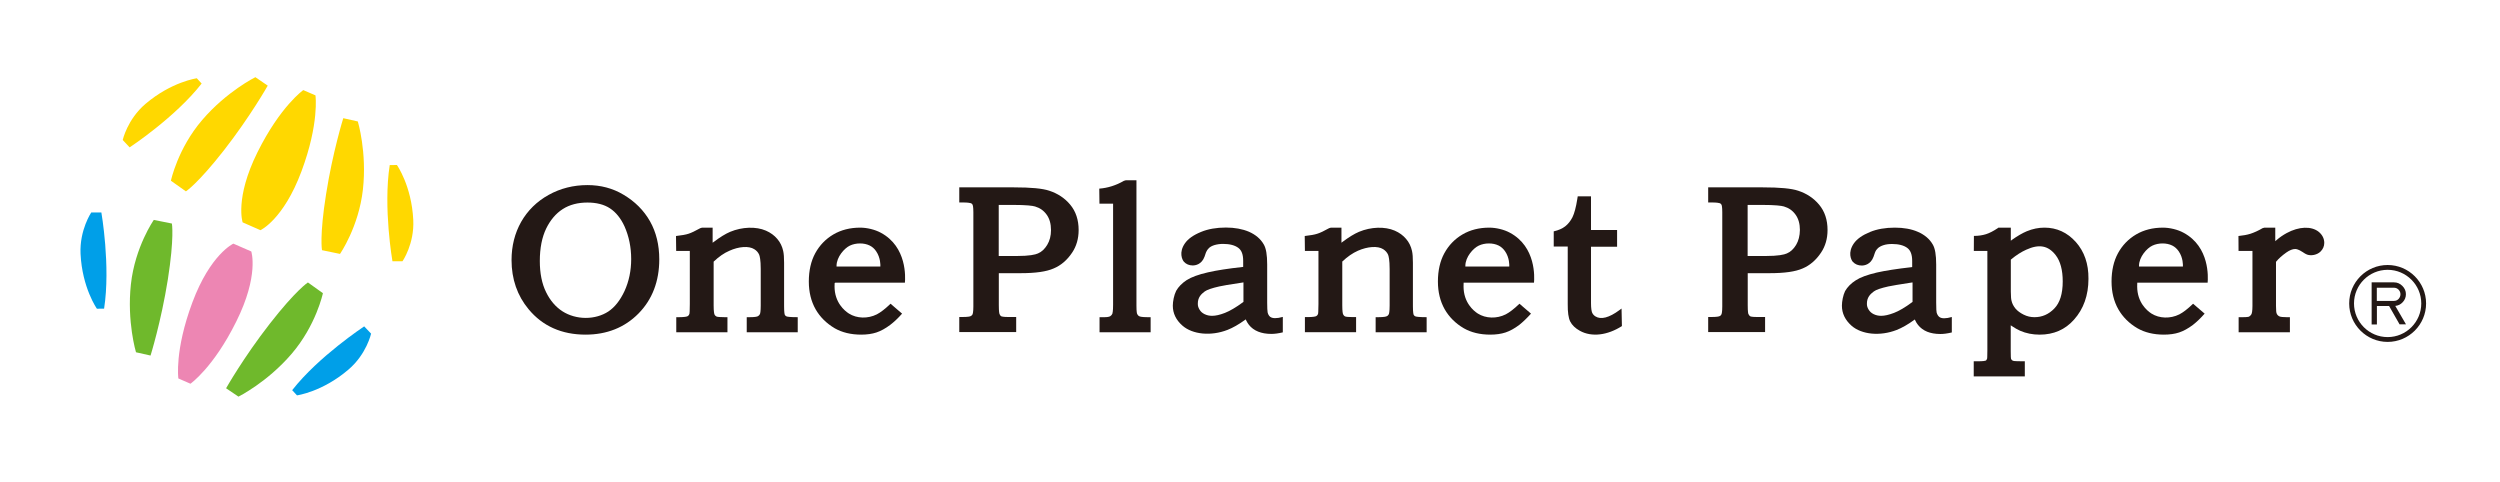
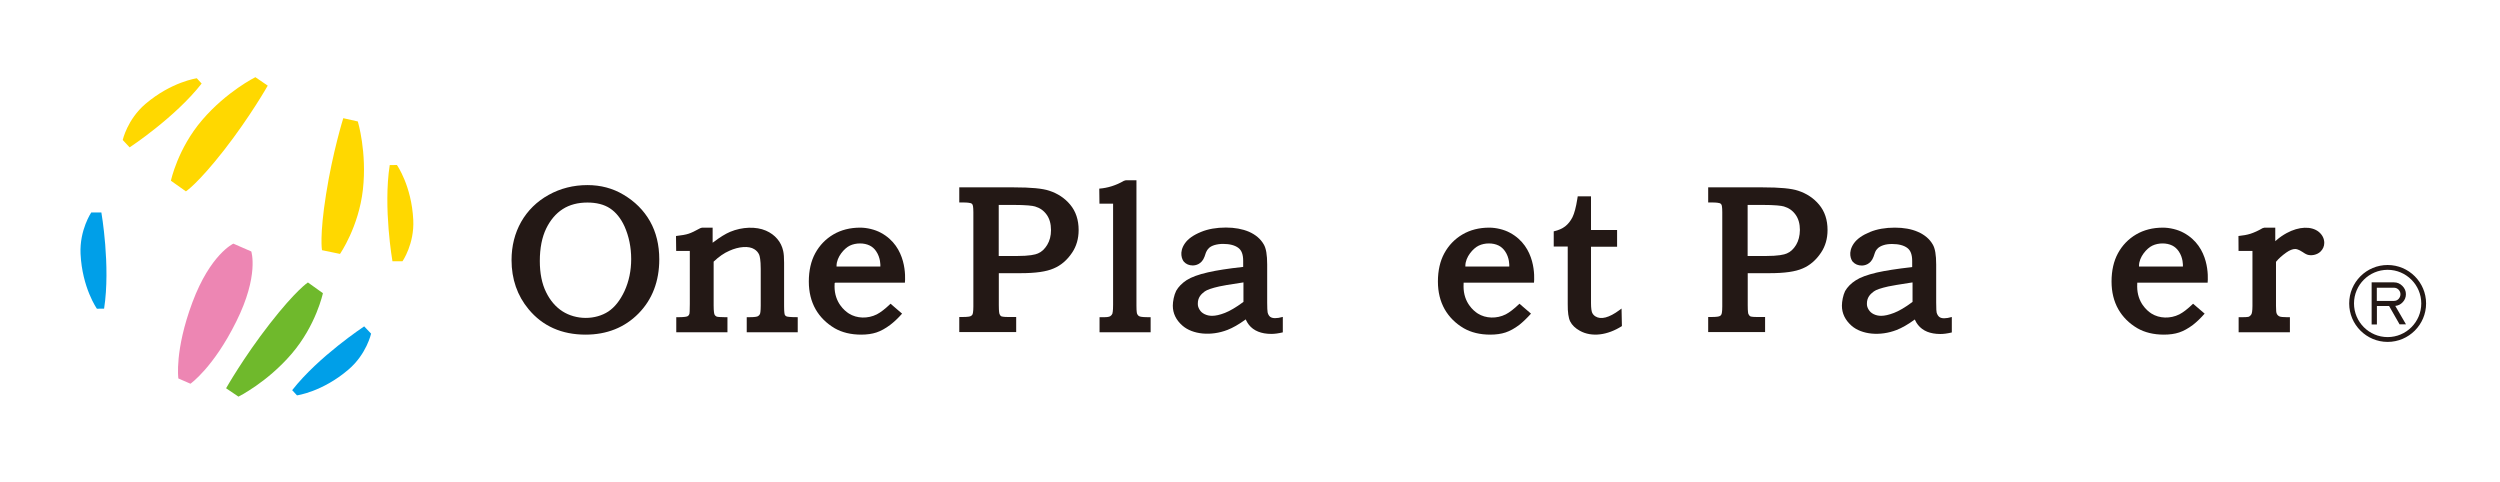
<svg xmlns="http://www.w3.org/2000/svg" version="1.1" id="レイヤー_1" x="0px" y="0px" viewBox="0 0 275 53" style="enable-background:new 0 0 275 53;" xml:space="preserve">
  <style type="text/css">
	.st0{fill:none;}
	.st1{fill:#231815;}
	.st2{fill:#FFD800;}
	.st3{fill:#6FB92C;}
	.st4{fill:#009FE8;}
	.st5{fill:#ED86B3;}
</style>
  <g>
    <rect x="0.07" y="-0.32" class="st0" width="275.59" height="52.74" />
  </g>
  <g>
    <g>
      <g>
        <g>
          <g>
            <path class="st1" d="M263.96,35.69l-1.16-2.03h-1.34v2.03h-0.58v-4.63h2.46c0.36,0,0.66,0.13,0.92,0.39       c0.26,0.26,0.39,0.56,0.39,0.91c0,0.34-0.12,0.63-0.34,0.87c-0.23,0.25-0.5,0.39-0.83,0.42l1.18,2.03H263.96z M264.05,32.37       c0-0.2-0.07-0.36-0.21-0.51c-0.14-0.14-0.31-0.21-0.51-0.21h-1.88v1.45h1.88c0.2,0,0.37-0.07,0.51-0.21       C263.98,32.73,264.05,32.56,264.05,32.37z" />
          </g>
          <path class="st1" d="M262.64,37.61c-2.33,0-4.23-1.9-4.23-4.23c0-2.34,1.9-4.23,4.23-4.23c2.33,0,4.23,1.9,4.23,4.23      C266.87,35.71,264.97,37.61,262.64,37.61L262.64,37.61z M262.64,29.68c-2.04,0-3.7,1.66-3.7,3.7c0,2.04,1.66,3.7,3.7,3.7      c2.04,0,3.7-1.66,3.7-3.7C266.34,31.34,264.68,29.68,262.64,29.68L262.64,29.68z" />
        </g>
        <path class="st1" d="M200.32,27.78c0.47-0.7,0.71-1.54,0.71-2.48c0-1.12-0.31-2.05-0.93-2.79c-0.6-0.72-1.38-1.23-2.3-1.53     c-0.74-0.25-2.01-0.37-3.89-0.37h-6.01v1.66h0.37c0.61,0,0.83,0.06,0.9,0.08c0.13,0.05,0.17,0.13,0.2,0.18     c0.02,0.04,0.08,0.22,0.08,0.81v10.38c0,0.59-0.06,0.79-0.09,0.85c-0.04,0.1-0.11,0.17-0.22,0.21c-0.04,0.02-0.22,0.09-0.87,0.09     h-0.37v1.66h6.26v-1.66h-0.9c-0.51,0-0.71-0.05-0.75-0.09c-0.06-0.03-0.13-0.12-0.19-0.25c-0.01-0.02-0.07-0.18-0.07-0.96v-3.52     h2.41c1.65,0,2.84-0.17,3.63-0.52C199.08,29.2,199.77,28.61,200.32,27.78z M197.57,26.94c-0.28,0.46-0.61,0.77-1.02,0.94     c-0.29,0.13-0.93,0.28-2.34,0.28h-1.97v-5.62h1.54c1.52,0,2.17,0.09,2.45,0.17c0.54,0.16,0.96,0.45,1.28,0.9     c0.32,0.44,0.48,1.01,0.48,1.69C197.98,25.94,197.84,26.49,197.57,26.94z" />
-         <path class="st1" d="M228.34,26.62c-0.94-1.05-2.1-1.58-3.45-1.58c-0.65,0-1.3,0.13-1.95,0.4c-0.47,0.2-1,0.5-1.62,0.94     l-0.13,0.1v-1.44h-1.37l-0.07,0.06c-0.48,0.32-0.91,0.54-1.29,0.66c-0.38,0.12-0.83,0.19-1.33,0.19l-0.01,1.65h1.49v10.92     c0,0.55-0.02,0.8-0.02,0.9c-0.05,0.16-0.1,0.22-0.17,0.25c-0.06,0.02-0.25,0.07-0.81,0.07h-0.5v1.66h5.62v-1.66     c-0.7,0-1.08-0.01-1.19-0.03c-0.1-0.02-0.18-0.05-0.23-0.1c-0.05-0.05-0.08-0.1-0.1-0.16c-0.01-0.04-0.03-0.2-0.03-0.85v-2.82     l0.13,0.09c0.32,0.22,0.62,0.38,0.9,0.51c0.66,0.29,1.39,0.43,2.15,0.43c1.54,0,2.81-0.55,3.78-1.65     c1.05-1.17,1.59-2.68,1.59-4.49C229.75,29.02,229.27,27.66,228.34,26.62z M225.97,33.94c-0.62,0.64-1.34,0.95-2.18,0.95     c-0.42,0-0.81-0.09-1.19-0.28c-0.38-0.19-0.68-0.41-0.9-0.67c-0.21-0.26-0.36-0.54-0.43-0.85c-0.04-0.14-0.08-0.43-0.08-1.01     v-3.52c0.62-0.52,1.18-0.86,1.69-1.09c1.42-0.65,2.42-0.46,3.24,0.59c0.52,0.67,0.78,1.64,0.78,2.9     C226.9,32.31,226.59,33.31,225.97,33.94z" />
        <path class="st1" d="M253.28,27.72c0.2,0.14,0.36,0.23,0.49,0.28c0.45,0.17,1.11,0.04,1.48-0.32c0.28-0.27,0.42-0.6,0.42-0.96     c0-0.47-0.21-0.89-0.61-1.22c-0.8-0.64-2.17-0.6-3.53,0.14c-0.4,0.22-0.77,0.47-1.11,0.77l-0.14,0.12v-1.49h-1.19l-0.21,0.06     c-0.47,0.28-0.93,0.48-1.32,0.61c-0.38,0.12-0.82,0.2-1.33,0.25l0.01,1.64h1.53v6.05c0,0.6-0.07,0.81-0.1,0.88     c-0.05,0.12-0.14,0.21-0.26,0.29c-0.01,0.01-0.14,0.07-0.69,0.07h-0.47v1.66h5.64v-1.66h-0.36c-0.46,0-0.65-0.04-0.72-0.06     c-0.1-0.03-0.18-0.08-0.25-0.15c-0.07-0.07-0.12-0.15-0.15-0.26c-0.01-0.03-0.05-0.2-0.05-0.78V28.8     c0.3-0.37,0.67-0.69,1.13-1.02c0.37-0.26,0.7-0.39,0.98-0.39C252.59,27.39,252.84,27.43,253.28,27.72z" />
        <path class="st1" d="M202.61,33.63c0,0.84,0.36,1.58,1.06,2.2c1.12,0.98,3.15,1.17,4.95,0.47c0.59-0.23,1.24-0.6,1.93-1.1     l0.08-0.06l0.04,0.09c0.09,0.2,0.19,0.36,0.31,0.51c0.26,0.33,0.6,0.58,1.01,0.75c0.4,0.16,0.88,0.25,1.45,0.25     c0.35,0,0.75-0.05,1.26-0.17v-1.7c-0.66,0.19-1.13,0.19-1.38-0.01c-0.13-0.1-0.23-0.27-0.29-0.48c-0.02-0.09-0.05-0.35-0.05-1.09     V29.1c0-1.06-0.12-1.78-0.38-2.21c-0.35-0.61-0.9-1.07-1.64-1.39c-0.7-0.31-1.56-0.46-2.53-0.46c-1.04,0-1.96,0.16-2.73,0.48     c-0.85,0.35-1.43,0.76-1.78,1.26c-0.69,1-0.3,1.81-0.11,2.02c0.25,0.27,0.59,0.41,0.98,0.41c0.29,0,0.98-0.1,1.3-0.97     c0.1-0.27,0.12-0.36,0.14-0.41l0.04-0.1c0.06-0.16,0.17-0.31,0.31-0.44c0.15-0.13,0.35-0.24,0.6-0.32     c0.27-0.09,0.59-0.13,0.95-0.13c0.73,0,1.3,0.15,1.68,0.44c0.36,0.27,0.53,0.74,0.53,1.43v0.67l-0.08,0.01     c-1.6,0.18-2.88,0.38-3.81,0.59c-1.06,0.25-1.82,0.53-2.32,0.86c-0.52,0.33-0.91,0.73-1.17,1.18     C202.74,32.47,202.61,33.15,202.61,33.63z M206.12,32.06c0.25-0.19,0.79-0.37,1.59-0.55c0.35-0.08,1.21-0.22,2.57-0.43l0.1-0.01     v2.14c-0.84,0.63-1.52,1.01-2.04,1.21c-0.58,0.22-1.03,0.32-1.41,0.32c-0.31,0-0.58-0.06-0.84-0.19     c-0.24-0.12-0.41-0.28-0.54-0.49c-0.13-0.21-0.19-0.41-0.19-0.63C205.35,32.72,205.72,32.36,206.12,32.06z" />
      </g>
      <g>
        <g>
          <g>
            <path class="st1" d="M71.5,24.34c-0.68-1.2-1.67-2.19-2.93-2.93c-1.17-0.7-2.5-1.05-3.95-1.05c-1.54,0-2.98,0.36-4.27,1.08       c-1.3,0.72-2.31,1.72-3.02,2.96c-0.7,1.24-1.06,2.65-1.06,4.21c0,2.09,0.63,3.91,1.88,5.41c1.53,1.85,3.64,2.79,6.26,2.79       c2.34,0,4.3-0.78,5.82-2.32c1.52-1.54,2.29-3.55,2.29-5.97C72.52,26.95,72.18,25.54,71.5,24.34z M68.7,32.01       c-0.48,1.03-1.08,1.79-1.79,2.26c-0.69,0.45-1.57,0.7-2.48,0.7c-0.92,0-1.83-0.26-2.55-0.72c-0.75-0.48-1.36-1.19-1.81-2.11       c-0.46-0.93-0.69-2.08-0.69-3.43c0-1.42,0.24-2.62,0.7-3.57c0.46-0.94,1.07-1.66,1.82-2.14c0.75-0.48,1.66-0.72,2.72-0.72       c0.99,0,1.83,0.21,2.48,0.64s1.19,1.09,1.6,1.99c0.48,1.08,0.73,2.29,0.73,3.59C69.43,29.78,69.18,30.96,68.7,32.01z" />
            <path class="st1" d="M82.97,27.41c0.26,0.16,0.43,0.36,0.54,0.61c0.06,0.15,0.17,0.56,0.17,1.57v4.01       c0,0.67-0.06,0.89-0.09,0.95c-0.05,0.11-0.13,0.19-0.24,0.24c-0.08,0.04-0.3,0.1-0.9,0.1h-0.31v1.66h5.61v-1.66       c-0.94,0-1.16-0.06-1.21-0.08c-0.13-0.05-0.18-0.12-0.21-0.18c-0.02-0.05-0.08-0.24-0.08-0.94V28.9c0-0.57-0.03-0.99-0.1-1.3       c-0.11-0.49-0.32-0.94-0.65-1.32c-0.32-0.38-0.74-0.69-1.25-0.91c-1.07-0.47-2.62-0.42-3.93,0.13       c-0.52,0.22-1.12,0.59-1.79,1.1l-0.14,0.1v-1.66h-1.16l-0.2,0.06c-0.56,0.31-1,0.52-1.29,0.61c-0.29,0.1-0.77,0.18-1.38,0.25       l0.02,1.64h1.5v5.84c0,0.82-0.03,1.03-0.04,1.07c-0.06,0.19-0.16,0.25-0.22,0.28c-0.07,0.03-0.3,0.1-0.95,0.1h-0.28v1.66h5.63       v-1.66H79.7c-0.48,0-0.81-0.03-0.88-0.07c-0.1-0.05-0.18-0.12-0.23-0.24c-0.02-0.05-0.09-0.27-0.09-0.98v-4.82       c0.58-0.55,1.14-0.94,1.72-1.19C81.27,27.11,82.37,27.03,82.97,27.41z" />
          </g>
          <path class="st1" d="M99.23,34.5l-1.27-1.09c-0.59,0.57-1.1,0.96-1.51,1.17c-1,0.5-2.2,0.46-3.07-0.09      c-0.47-0.3-1.58-1.21-1.58-2.98c0-0.08,0-0.18,0.01-0.29l0-0.08l0.08-0.05h7.65c0.05-0.54,0.25-3.94-2.65-5.49      c-0.65-0.35-1.52-0.56-2.27-0.56c-1.11,0-2.1,0.25-2.95,0.75c-0.85,0.5-1.52,1.2-1.99,2.06c-0.47,0.86-0.71,1.91-0.71,3.12      c0,1.15,0.25,2.17,0.74,3.04c0.49,0.86,1.2,1.56,2.11,2.1c0.8,0.46,1.78,0.7,2.91,0.7c0.63,0,1.2-0.08,1.68-0.24      c0.48-0.16,0.99-0.44,1.51-0.83C98.34,35.42,98.78,35.01,99.23,34.5z M92.02,29.24c0-0.98,0.87-1.94,1.46-2.22      c0.67-0.32,1.57-0.32,2.19-0.01c0.28,0.14,0.51,0.34,0.7,0.62c0.51,0.74,0.47,1.57,0.47,1.61l0,0.08h-4.82V29.24z" />
        </g>
      </g>
      <g>
        <path class="st1" d="M117.94,27.78c0.47-0.7,0.71-1.54,0.71-2.48c0-1.11-0.31-2.05-0.93-2.79c-0.6-0.72-1.38-1.23-2.3-1.53     c-0.74-0.25-2.01-0.37-3.89-0.37h-6.01v1.66h0.37c0.6,0,0.83,0.06,0.9,0.08c0.13,0.05,0.17,0.13,0.2,0.18     c0.01,0.02,0.08,0.19,0.08,0.81v10.38c0,0.61-0.07,0.81-0.09,0.85c-0.04,0.1-0.11,0.16-0.22,0.21c-0.04,0.02-0.22,0.09-0.87,0.09     h-0.37v1.66h6.26v-1.66h-0.9c-0.52,0-0.72-0.06-0.76-0.09c-0.06-0.03-0.12-0.11-0.18-0.25c-0.01-0.03-0.07-0.21-0.07-0.96v-3.52     h2.4c1.65,0,2.84-0.17,3.63-0.52C116.7,29.2,117.39,28.61,117.94,27.78z M115.19,26.94c-0.28,0.46-0.61,0.77-1.02,0.94     c-0.29,0.13-0.93,0.28-2.34,0.28h-1.97v-5.62h1.54c1.52,0,2.17,0.09,2.45,0.17c0.54,0.16,0.96,0.45,1.28,0.9     c0.32,0.44,0.48,1.01,0.48,1.7C115.61,25.94,115.47,26.48,115.19,26.94z" />
        <path class="st1" d="M123.84,19.83l-0.21,0.06c-0.86,0.5-1.78,0.79-2.71,0.86l0.02,1.65h1.5v11.13c0,0.69-0.06,0.92-0.08,0.98     c-0.05,0.11-0.12,0.2-0.23,0.27c-0.07,0.04-0.24,0.11-0.61,0.11h-0.57v1.66h5.62v-1.66h-0.36c-0.62,0-0.82-0.07-0.88-0.1     c-0.11-0.05-0.19-0.14-0.25-0.28c-0.01-0.02-0.07-0.17-0.07-0.9V19.83H123.84z" />
        <path class="st1" d="M172.72,35.36c0.2,0.4,0.56,0.75,1.07,1.03c1.3,0.72,3.04,0.49,4.62-0.52l-0.04-1.93l-0.23,0.17     c-1.13,0.84-2.04,1.08-2.65,0.69c-0.17-0.11-0.29-0.25-0.36-0.42c-0.05-0.13-0.12-0.42-0.12-1.05v-6.19h2.87V25.3h-2.87v-3.7     h-1.46l-0.05,0.31c-0.14,0.89-0.32,1.56-0.53,1.99c-0.21,0.41-0.48,0.75-0.8,1c-0.31,0.24-0.73,0.43-1.26,0.55v1.67h1.54v6.32     C172.44,34.34,172.53,34.97,172.72,35.36z" />
-         <path class="st1" d="M152.15,27.41c0.25,0.16,0.43,0.36,0.54,0.61c0.06,0.15,0.17,0.56,0.17,1.57v4.01     c0,0.71-0.07,0.91-0.09,0.96c-0.05,0.1-0.12,0.18-0.24,0.23c-0.06,0.03-0.28,0.1-0.9,0.1h-0.31v1.66h5.61v-1.66     c-0.91,0-1.14-0.06-1.21-0.08c-0.13-0.05-0.18-0.12-0.21-0.17c-0.02-0.03-0.09-0.22-0.09-0.94V28.9c0-0.57-0.03-0.99-0.1-1.3     c-0.11-0.49-0.32-0.94-0.65-1.32c-0.32-0.38-0.74-0.69-1.25-0.91c-1.08-0.47-2.62-0.42-3.93,0.13c-0.52,0.22-1.12,0.59-1.8,1.1     l-0.13,0.1v-1.66h-1.16l-0.2,0.06c-0.57,0.32-1,0.52-1.3,0.61c-0.29,0.1-0.77,0.18-1.38,0.25l0.02,1.64h1.49v5.84     c0,0.88-0.04,1.05-0.04,1.07c-0.06,0.18-0.16,0.24-0.22,0.27c-0.07,0.03-0.29,0.1-0.95,0.1h-0.28v1.66h5.63v-1.66h-0.32     c-0.47,0-0.8-0.03-0.88-0.07c-0.11-0.05-0.18-0.13-0.23-0.24c-0.03-0.07-0.09-0.29-0.09-0.98v-4.82     c0.58-0.55,1.14-0.93,1.72-1.19C150.44,27.11,151.55,27.03,152.15,27.41z" />
        <path class="st1" d="M168.41,34.5l-1.27-1.09c-0.59,0.57-1.1,0.96-1.51,1.17c-1,0.5-2.2,0.46-3.07-0.09     c-0.47-0.3-1.57-1.21-1.57-2.98l0.01-0.42h7.74c0.05-0.54,0.25-3.94-2.65-5.49c-0.64-0.35-1.52-0.56-2.27-0.56     c-1.11,0-2.1,0.25-2.95,0.75c-0.85,0.5-1.52,1.2-1.99,2.06c-0.47,0.86-0.71,1.91-0.71,3.12c0,1.15,0.25,2.17,0.74,3.04     c0.49,0.86,1.2,1.57,2.11,2.1c0.8,0.46,1.78,0.7,2.91,0.7c0.63,0,1.2-0.08,1.68-0.24c0.48-0.16,0.99-0.44,1.51-0.83     C167.51,35.43,167.95,35.01,168.41,34.5z M161.19,29.24c0-0.98,0.87-1.94,1.47-2.22c0.67-0.32,1.57-0.32,2.19-0.01     c0.28,0.14,0.51,0.35,0.7,0.62c0.51,0.73,0.47,1.57,0.47,1.61l0,0.08h-4.83V29.24z" />
        <path class="st1" d="M242.51,34.5l-1.27-1.09c-0.59,0.57-1.1,0.96-1.51,1.17c-1,0.5-2.2,0.46-3.07-0.09     c-0.47-0.3-1.57-1.21-1.57-2.98l0.01-0.42h7.74c0.05-0.54,0.25-3.94-2.65-5.49c-0.64-0.35-1.52-0.56-2.27-0.56     c-1.11,0-2.1,0.25-2.95,0.75c-0.85,0.5-1.52,1.2-1.99,2.06c-0.47,0.86-0.71,1.91-0.71,3.12c0,1.15,0.25,2.17,0.74,3.04     c0.49,0.86,1.2,1.57,2.11,2.1c0.8,0.46,1.78,0.7,2.91,0.7c0.63,0,1.2-0.08,1.68-0.24c0.48-0.16,0.99-0.44,1.51-0.83     C241.62,35.43,242.06,35.01,242.51,34.5z M235.29,29.24c0-0.98,0.87-1.94,1.47-2.22c0.67-0.32,1.57-0.32,2.19-0.01     c0.28,0.14,0.51,0.35,0.7,0.62c0.51,0.73,0.47,1.57,0.47,1.61l0,0.08h-4.83V29.24z" />
        <path class="st1" d="M129.01,33.63c0,0.84,0.36,1.58,1.06,2.19c1.12,0.98,3.15,1.17,4.95,0.47c0.59-0.23,1.24-0.6,1.93-1.1     l0.08-0.06l0.04,0.09c0.08,0.18,0.19,0.35,0.31,0.51c0.26,0.33,0.6,0.58,1.02,0.75c0.4,0.16,0.88,0.25,1.44,0.25     c0.36,0,0.76-0.05,1.27-0.17v-1.7c-0.67,0.19-1.14,0.18-1.39-0.01c-0.13-0.1-0.23-0.27-0.28-0.48c-0.03-0.15-0.05-0.52-0.05-1.09     v-4.19c0-1.05-0.12-1.78-0.38-2.21c-0.35-0.61-0.9-1.07-1.63-1.39c-0.71-0.3-1.56-0.46-2.53-0.46c-1.04,0-1.96,0.16-2.73,0.48     c-0.86,0.35-1.44,0.77-1.78,1.26c-0.69,0.99-0.3,1.81-0.11,2.02c0.24,0.27,0.58,0.41,0.97,0.41c0.29,0,0.98-0.1,1.3-0.97     c0.1-0.28,0.13-0.37,0.14-0.41l0.04-0.1c0.07-0.16,0.17-0.31,0.31-0.44c0.14-0.13,0.34-0.24,0.6-0.32     c0.27-0.08,0.59-0.13,0.95-0.13c0.73,0,1.3,0.15,1.68,0.44c0.36,0.27,0.53,0.73,0.53,1.42l0,0.67l-0.07,0.01     c-1.57,0.17-2.86,0.37-3.81,0.59c-1.05,0.24-1.81,0.52-2.33,0.85c-0.52,0.34-0.91,0.74-1.16,1.18     C129.14,32.47,129.01,33.15,129.01,33.63z M132.52,32.06c0.25-0.18,0.79-0.37,1.59-0.55c0.32-0.08,1.11-0.21,2.57-0.43l0.1-0.02     v2.15c-0.85,0.63-1.53,1.01-2.04,1.21c-0.57,0.22-1.02,0.32-1.41,0.32c-0.31,0-0.58-0.06-0.84-0.19     c-0.24-0.12-0.42-0.28-0.54-0.49c-0.13-0.21-0.19-0.41-0.19-0.63C131.75,32.72,132.12,32.36,132.52,32.06z" />
      </g>
    </g>
    <g>
      <g>
        <g>
          <g>
            <g>
-               <path class="st2" d="M26.69,24.46l1.16,0.51l0,0l0.8,0.35c0,0,2.53-1.16,4.51-6.47c1.98-5.31,1.54-8.36,1.54-8.36l-0.74-0.32        l-0.6-0.26c0,0-2.52,1.77-5.04,6.84C25.81,21.82,26.69,24.46,26.69,24.46z" />
              <path class="st2" d="M20.45,21.05c0,0,1.31-0.84,4.2-4.54c2.89-3.71,4.8-7.09,4.8-7.09l-1.36-0.93c0,0-3.15,1.56-5.85,4.71        c-2.7,3.15-3.44,6.68-3.44,6.68L20.45,21.05z" />
              <path class="st2" d="M22.18,9.19l-0.53-0.58c0,0-2.78,0.38-5.65,2.82C14,13.14,13.5,15.4,13.5,15.4l0.76,0.81        C14.26,16.21,19.26,12.93,22.18,9.19z" />
              <path class="st2" d="M37.4,27.93c0,0,2.06-2.96,2.52-7.08c0.46-4.12-0.56-7.49-0.56-7.49l-1.6-0.36c0,0-1.16,3.71-1.89,8.35        c-0.74,4.64-0.45,6.17-0.45,6.17L37.4,27.93z" />
              <path class="st2" d="M45.46,24.2c-0.18-3.76-1.8-6.05-1.8-6.05l-0.79,0.01c-0.73,4.69,0.3,10.58,0.3,10.58l1.1,0        C44.28,28.74,45.59,26.83,45.46,24.2z" />
-               <path class="st3" d="M16.92,24.19c0,0-2.07,2.96-2.52,7.08c-0.45,4.12,0.56,7.48,0.56,7.48l1.6,0.36c0,0,1.16-3.71,1.9-8.35        c0.73-4.64,0.45-6.17,0.45-6.17L16.92,24.19z" />
              <path class="st4" d="M10.04,23.37c0,0-1.3,1.92-1.18,4.55c0.18,3.75,1.8,6.04,1.8,6.04l0.79-0.01        c0.73-4.69-0.3-10.58-0.3-10.58L10.04,23.37z" />
              <path class="st5" d="M27.64,27.66l-1.17-0.51l0,0l-0.8-0.35c0,0-2.53,1.16-4.51,6.47c-1.98,5.31-1.54,8.36-1.54,8.36        l0.48,0.21l0,0l0.85,0.37c0,0,2.53-1.77,5.04-6.84C28.52,30.29,27.64,27.66,27.64,27.66z" />
              <path class="st3" d="M33.87,31.07c0,0-1.31,0.84-4.2,4.55c-2.89,3.71-4.8,7.09-4.8,7.09l1.36,0.92c0,0,3.15-1.56,5.85-4.71        c2.7-3.15,3.44-6.67,3.44-6.67L33.87,31.07z" />
              <path class="st4" d="M32.14,42.92l0.53,0.57c0,0,2.78-0.38,5.64-2.82c2.01-1.7,2.51-3.97,2.51-3.97l-0.76-0.8        C40.06,35.91,35.06,39.19,32.14,42.92z" />
            </g>
          </g>
        </g>
      </g>
    </g>
  </g>
</svg>